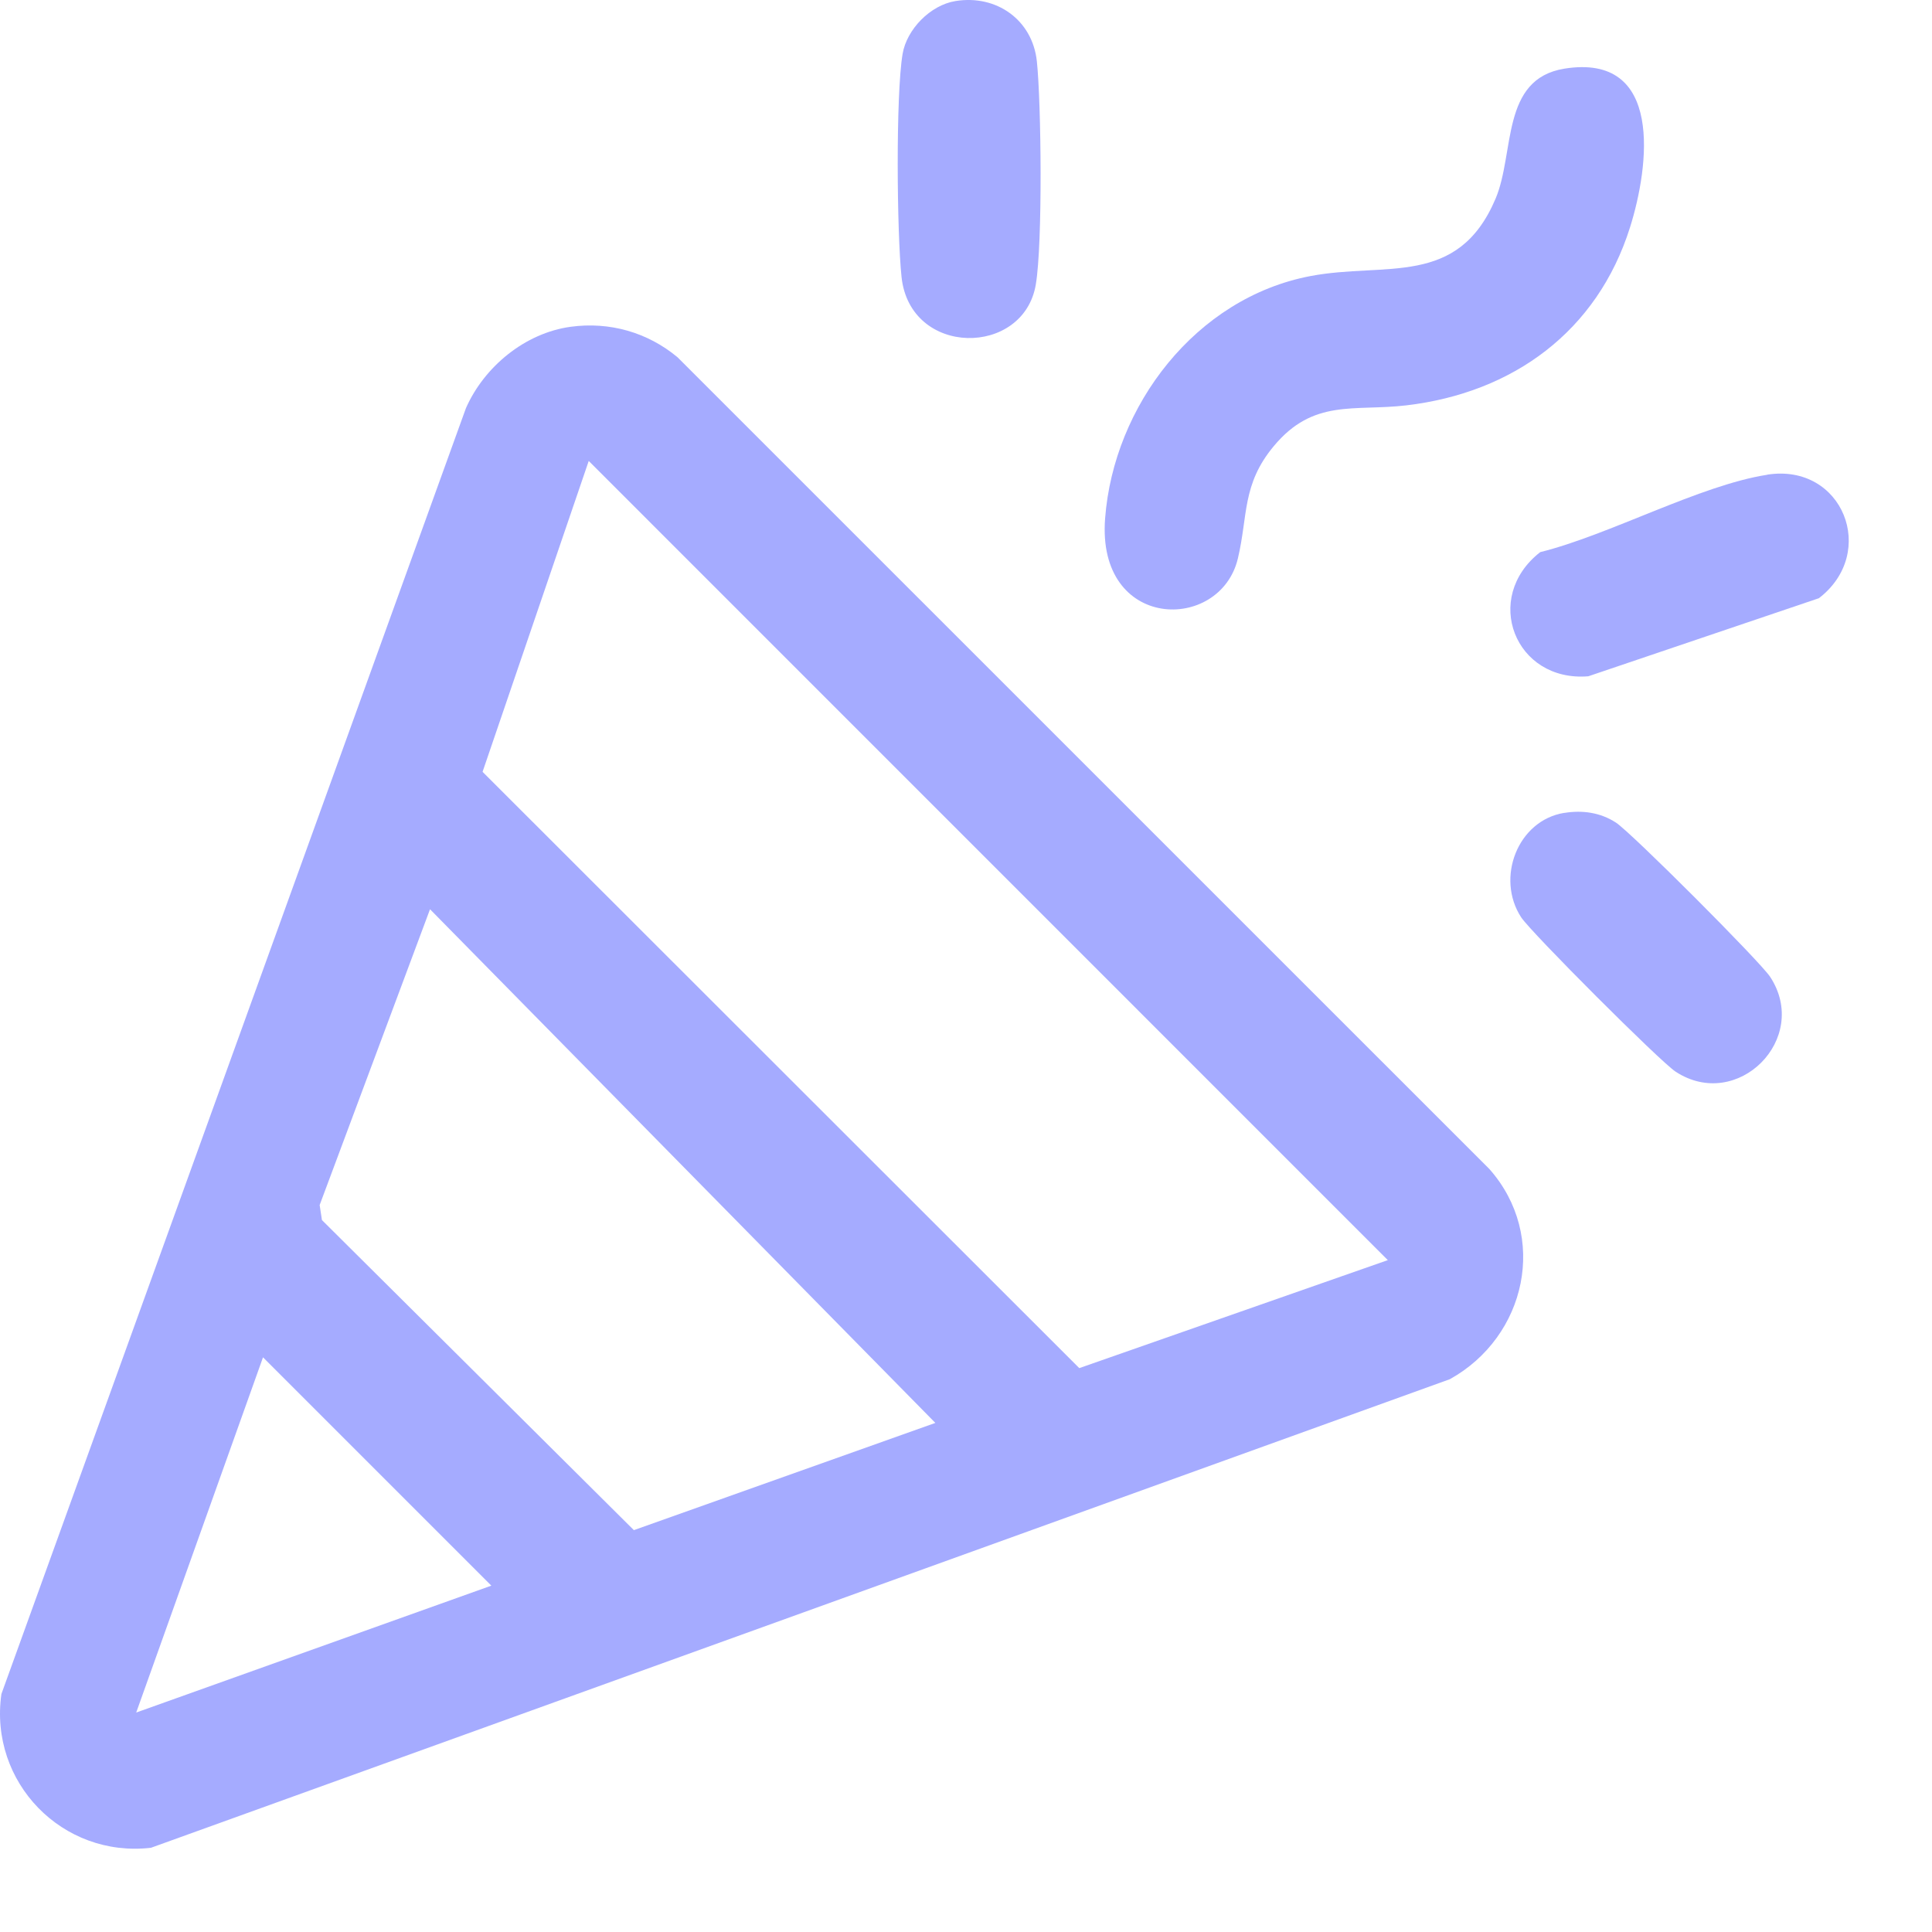
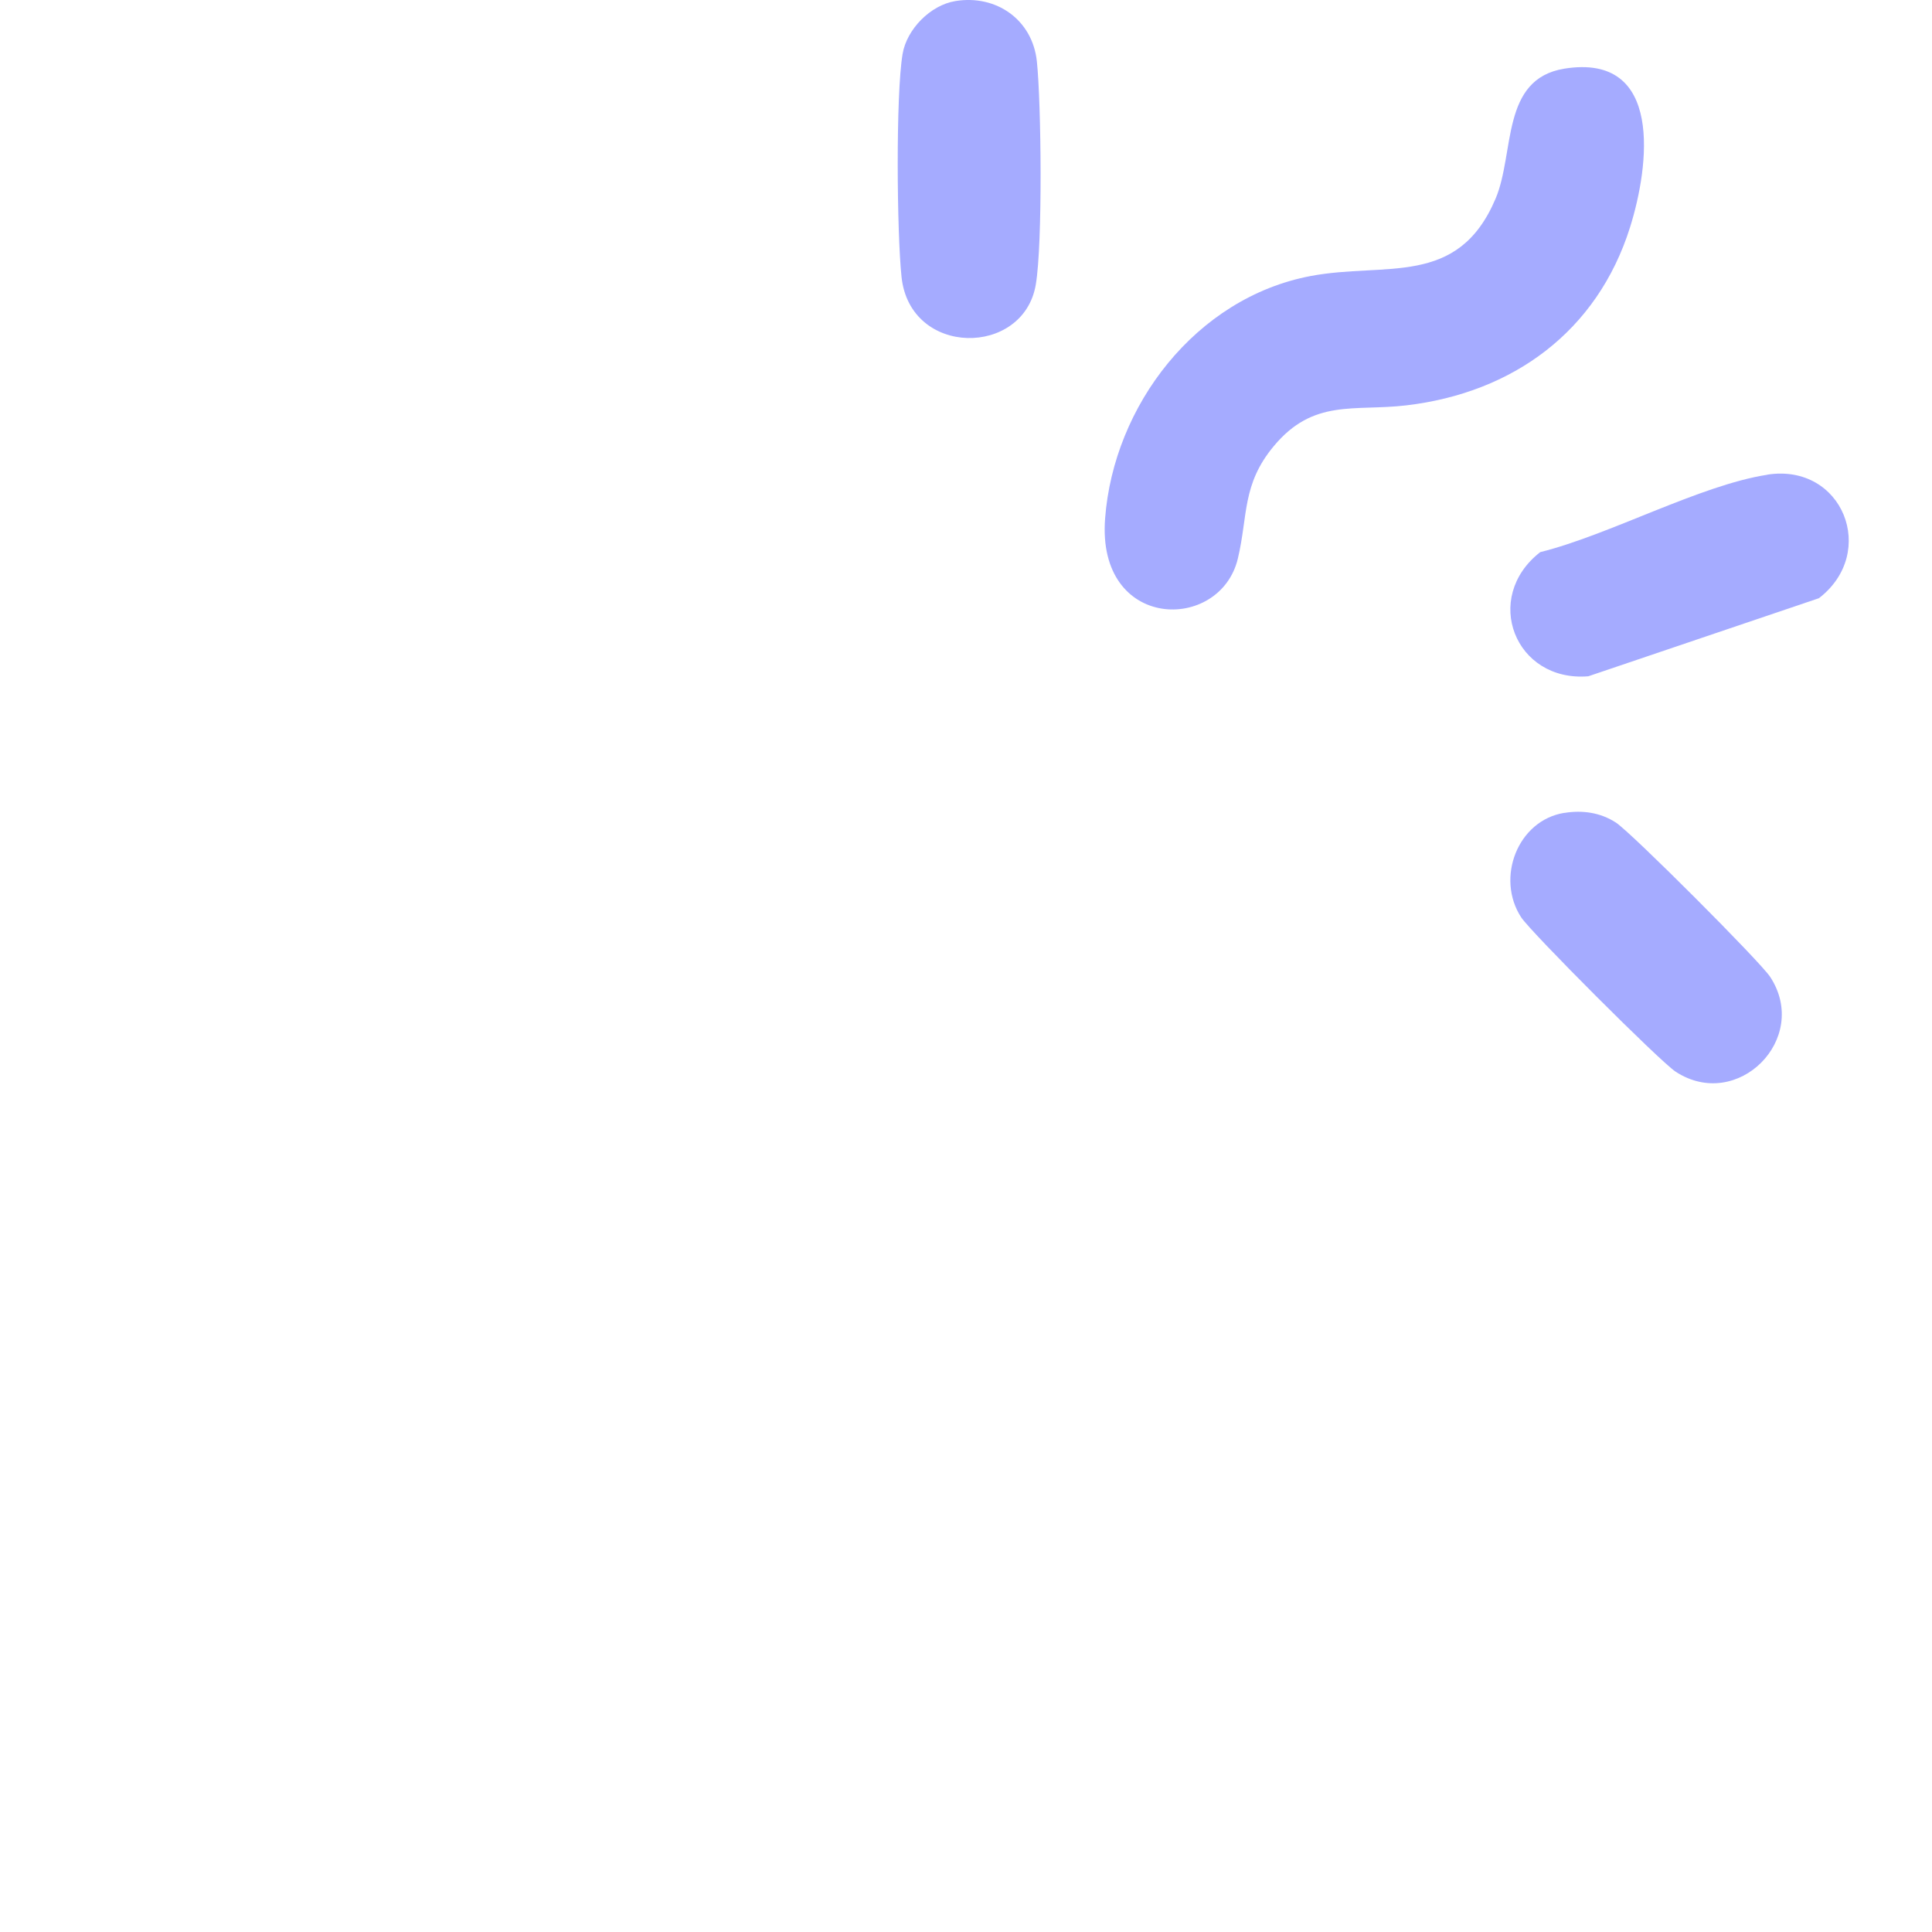
<svg xmlns="http://www.w3.org/2000/svg" width="22" height="22" viewBox="0 0 22 22" fill="none">
-   <path d="M6.499 3.721C6.941 3.661 7.374 3.784 7.715 4.068L16.96 13.312C17.636 14.076 17.381 15.221 16.51 15.705L1.719 21.041C0.711 21.158 -0.127 20.296 0.016 19.29L5.306 4.647C5.514 4.176 5.978 3.792 6.499 3.721V3.721ZM15.803 14.349L6.704 5.249L5.495 8.789L12.29 15.579L15.804 14.349H15.803ZM4.897 10.353L3.64 13.722L3.666 13.893L7.218 17.424L10.651 16.203L4.897 10.354V10.353ZM5.595 18.056L2.995 15.456L1.551 19.501L5.595 18.056Z" fill="#A5ABFF" />
  <path d="M17.812 0.782C18.948 0.599 18.781 1.892 18.561 2.59C18.188 3.773 17.229 4.473 16.013 4.616C15.418 4.686 14.957 4.536 14.504 5.081C14.141 5.517 14.212 5.873 14.096 6.359C13.895 7.206 12.486 7.187 12.584 5.904C12.681 4.622 13.615 3.391 14.925 3.143C15.777 2.982 16.6 3.277 17.03 2.263C17.251 1.743 17.087 0.9 17.813 0.782H17.812Z" fill="#A5ABFF" />
  <path d="M20.124 5.405C20.984 5.271 21.389 6.292 20.712 6.812L18.086 7.701C17.251 7.769 16.874 6.805 17.539 6.287C18.323 6.093 19.359 5.524 20.125 5.406L20.124 5.405Z" fill="#A5ABFF" />
  <path d="M10.88 0.012C11.345 -0.064 11.757 0.225 11.807 0.699C11.857 1.172 11.874 2.771 11.795 3.239C11.657 4.066 10.363 4.067 10.266 3.154C10.213 2.657 10.199 1.082 10.278 0.614C10.325 0.334 10.594 0.058 10.88 0.012Z" fill="#A5ABFF" />
  <path d="M17.812 9.257C18.019 9.223 18.224 9.252 18.401 9.367C18.578 9.483 20.045 10.951 20.158 11.125C20.617 11.828 19.784 12.664 19.08 12.203C18.906 12.09 17.436 10.619 17.322 10.446C17.03 9.999 17.281 9.342 17.813 9.256L17.812 9.257Z" fill="#A5ABFF" />
</svg>